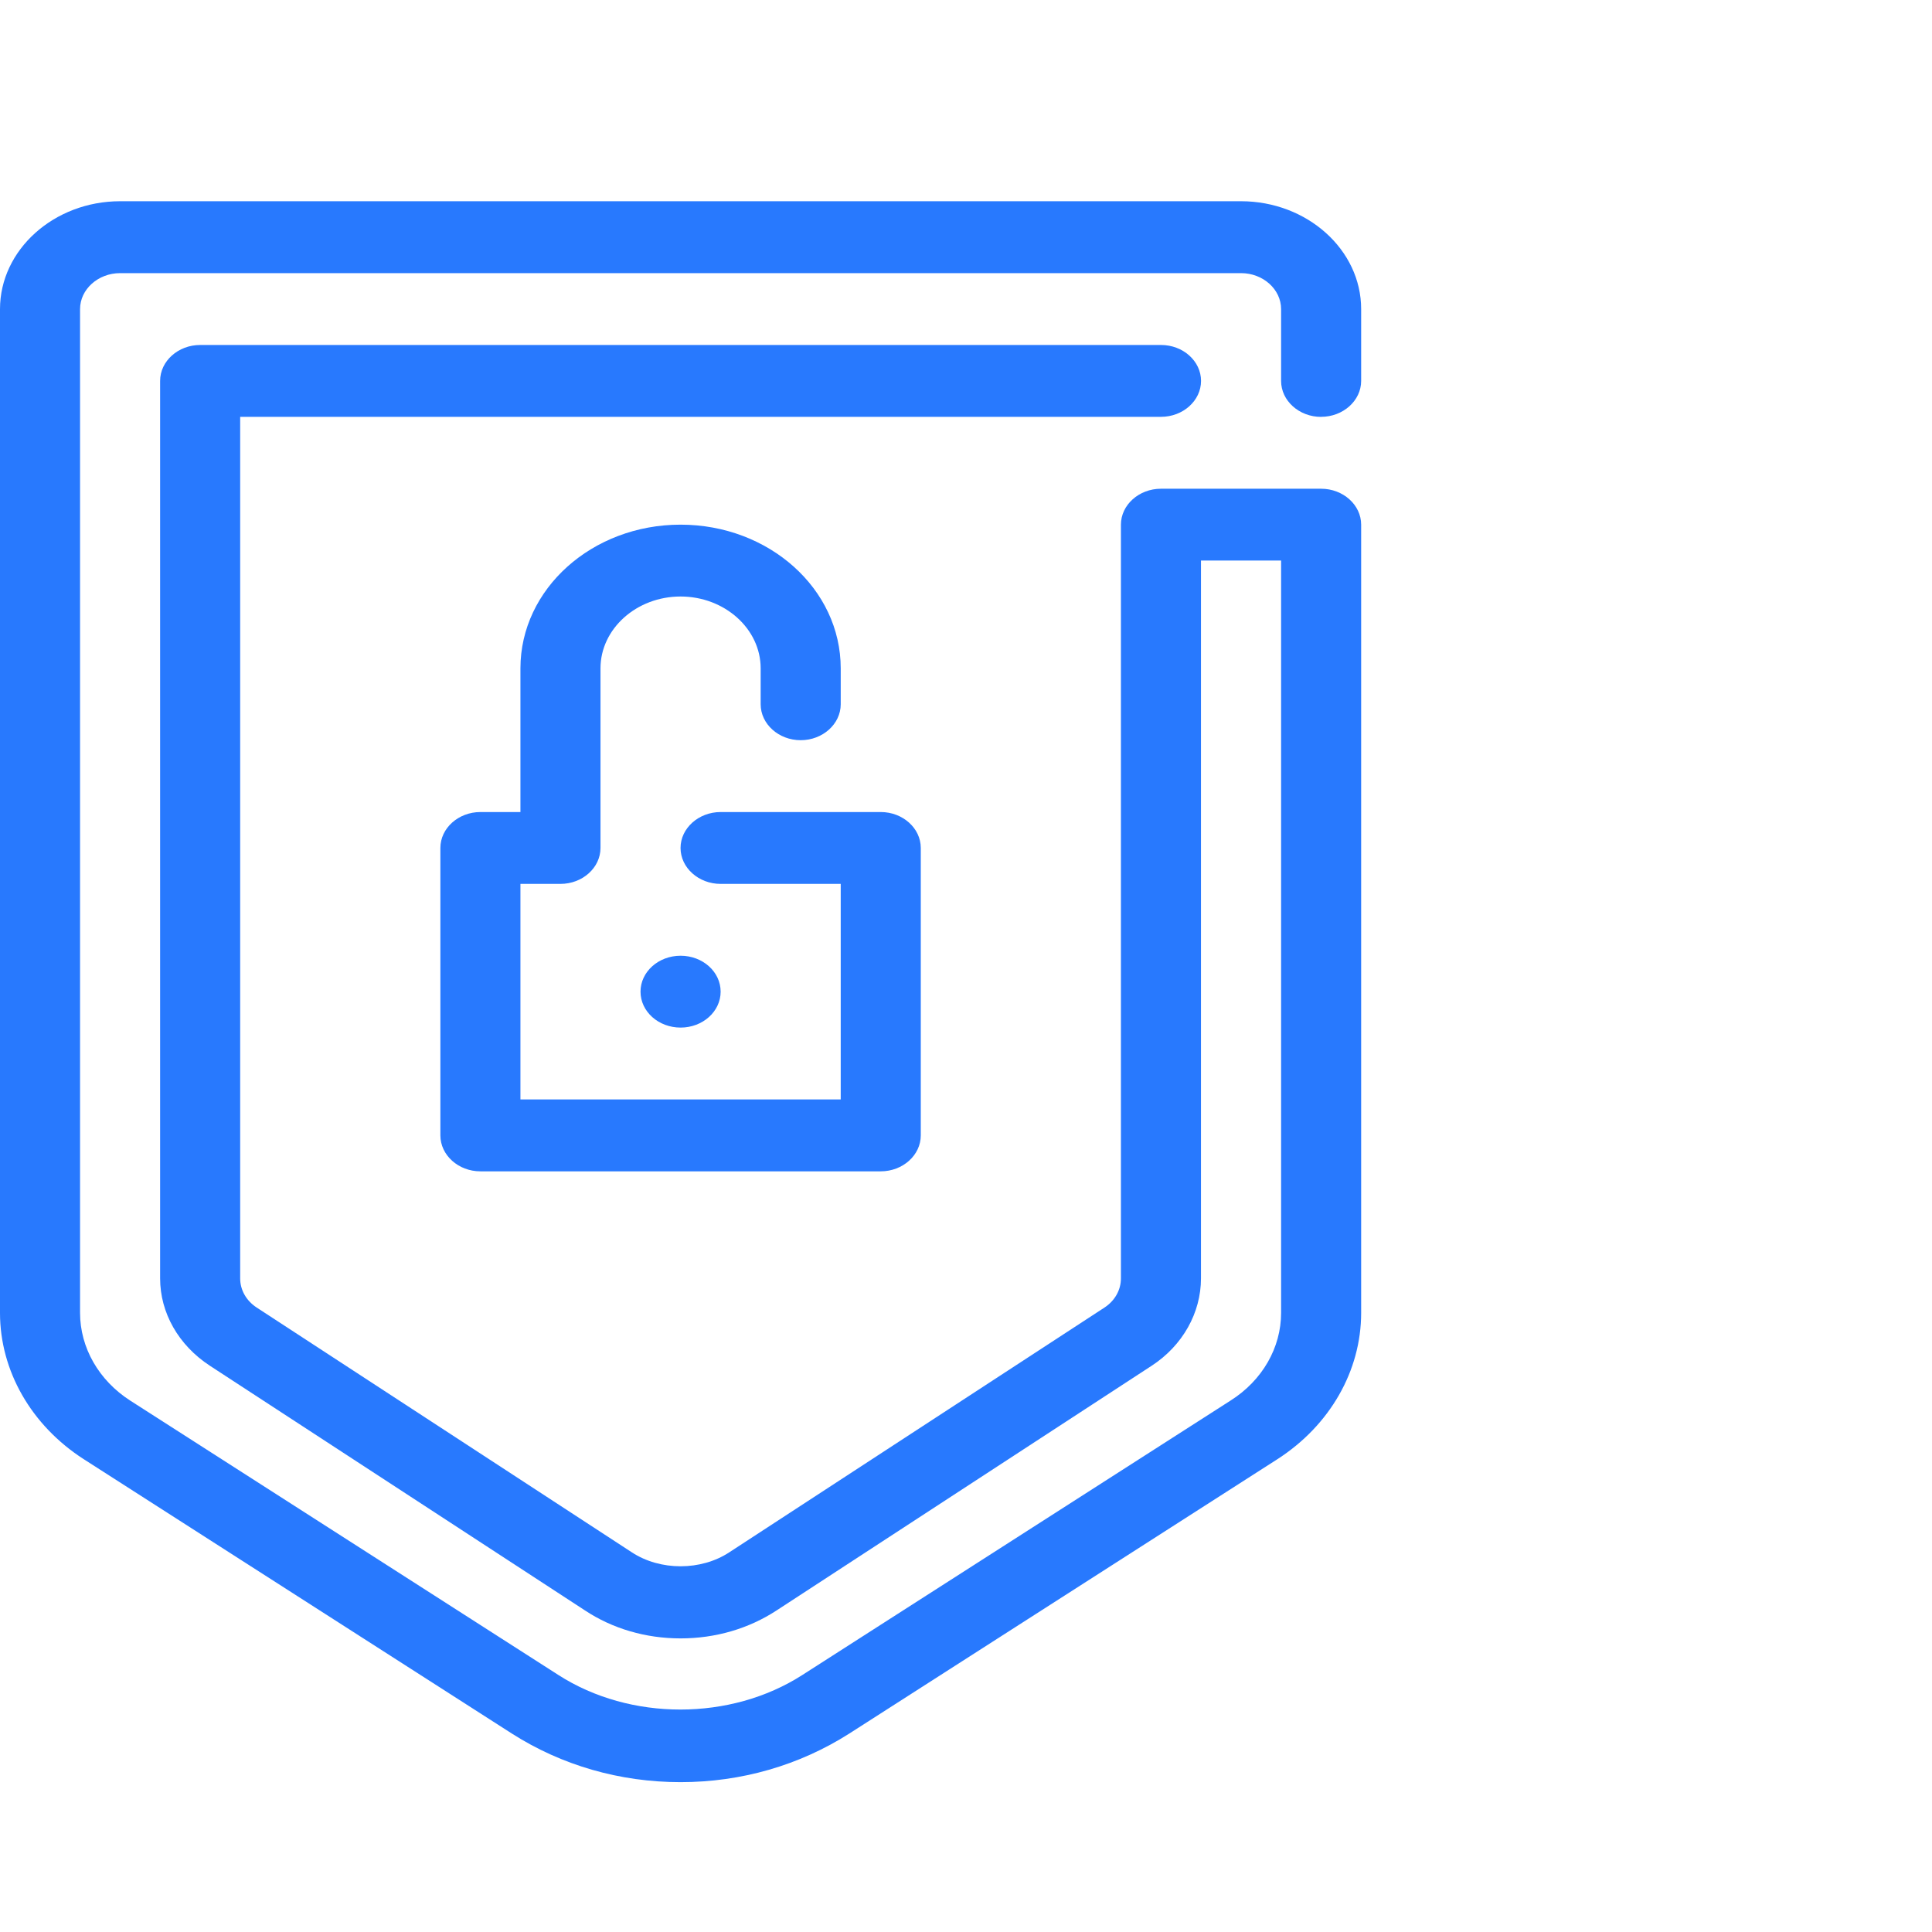
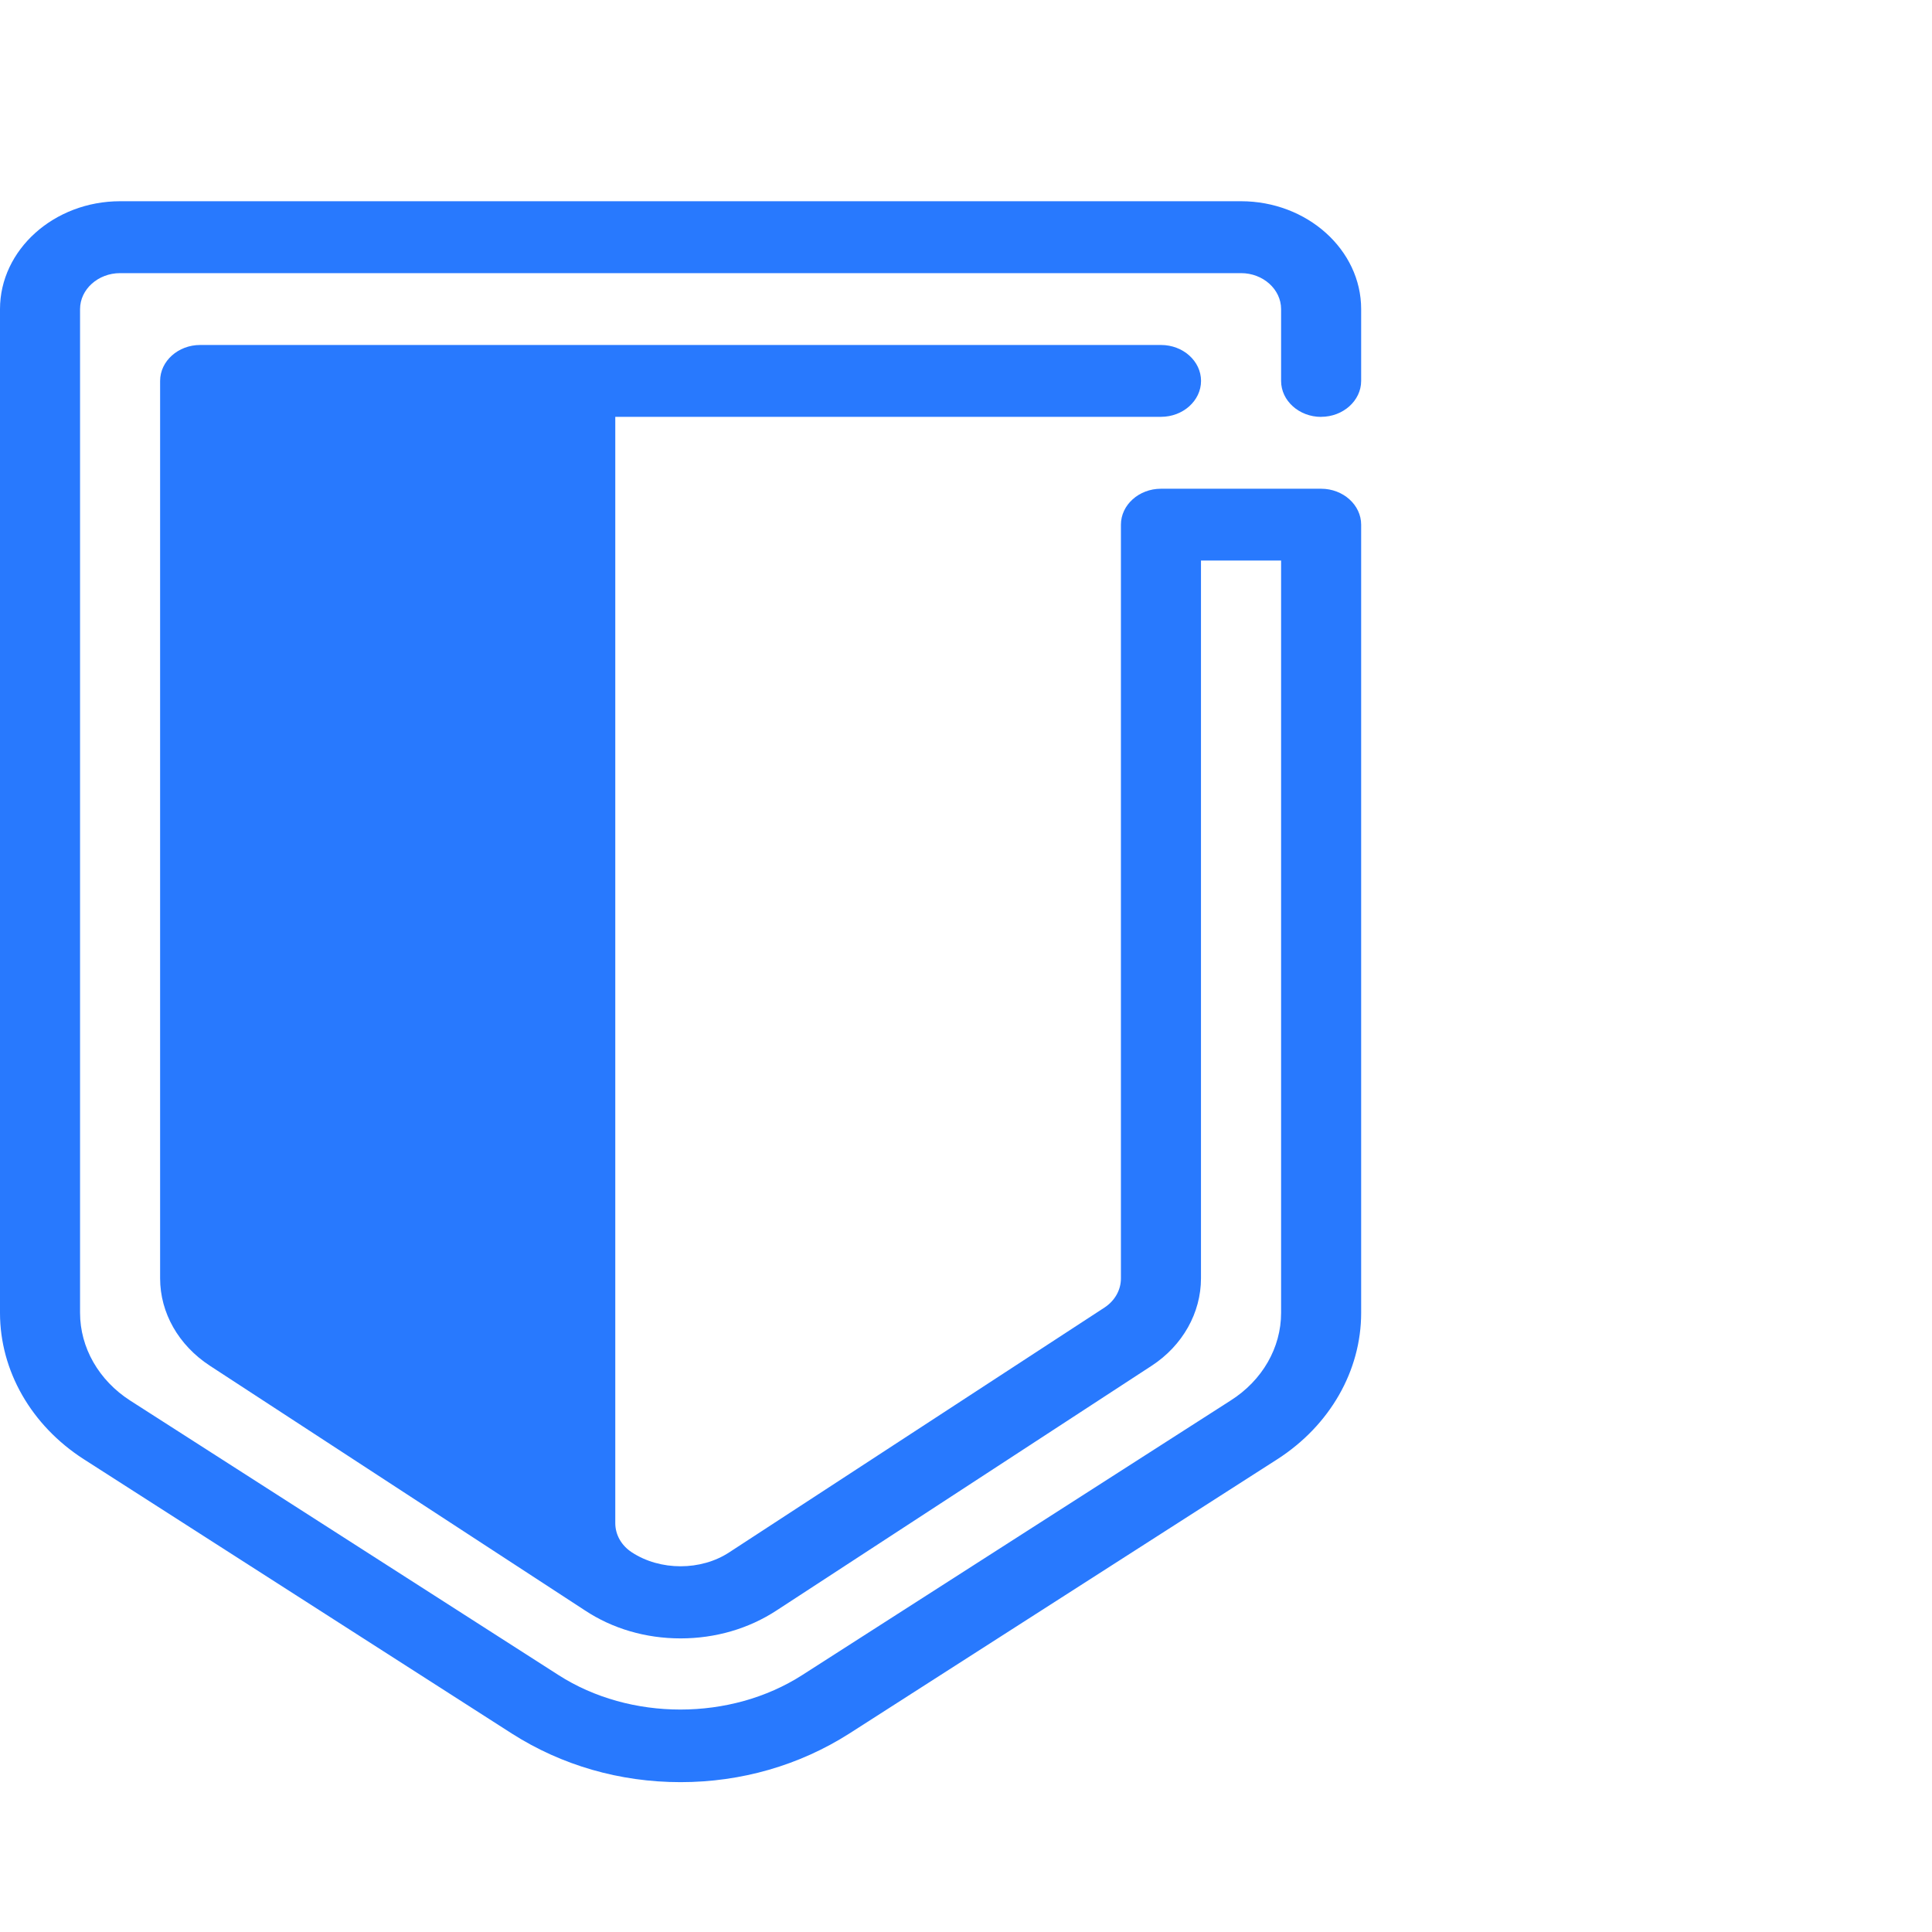
<svg xmlns="http://www.w3.org/2000/svg" width="32" height="32" fill="none" viewBox="0 0 32 32">
-   <path fill="#2879FE" d="M11.273 17.02c.366 0 .663-.266.663-.595 0-.329-.297-.595-.663-.595-.367 0-.664.266-.664.595 0 .329.297.595.664.595z" />
-   <path fill="#2879FE" d="M21.882 6.904c.364 0 .663-.268.663-.595v-1.19c0-.982-.895-1.786-1.99-1.786H1.99C.895 3.333 0 4.137 0 5.12v16.626c0 .958.517 1.863 1.386 2.422l7.095 4.547c.822.524 1.784.803 2.791.803 1.008 0 1.97-.28 2.792-.803l7.095-4.547c.869-.56 1.386-1.464 1.386-2.422V8.69c0-.327-.299-.595-.663-.595h-2.653c-.364 0-.663.268-.663.595v12.485c0 .19-.1.369-.272.482l-6.213 4.053c-.47.31-1.147.31-1.618 0L4.25 21.656c-.172-.113-.272-.291-.272-.482V6.904H19.23c.365 0 .663-.268.663-.595 0-.328-.298-.595-.663-.595H3.315c-.364 0-.663.267-.663.595v14.865c0 .571.305 1.107.823 1.446l6.213 4.053c.457.303 1.007.464 1.584.464.577 0 1.128-.16 1.592-.464l6.213-4.053c.51-.333.815-.875.815-1.446V9.284h1.327v12.461c0 .578-.312 1.12-.836 1.452l-7.095 4.547c-1.187.762-2.851.762-4.038 0l-7.095-4.547c-.517-.333-.829-.874-.829-1.452V5.12c0-.328.299-.596.663-.596h18.567c.364 0 .663.268.663.596v1.19c0 .327.298.595.663.595z" />
-   <path fill="#2879FE" d="M13.262 12.26c.364 0 .663-.268.663-.595v-.595c0-1.316-1.187-2.38-2.653-2.38-1.465 0-2.652 1.064-2.652 2.38v2.38h-.663c-.365 0-.663.268-.663.595v4.76c0 .328.298.596.663.596h6.63c.366 0 .664-.268.664-.595v-4.761c0-.327-.298-.595-.663-.595h-2.652c-.365 0-.664.268-.664.595 0 .327.299.595.663.595h1.99v3.57H8.62v-3.57h.663c.365 0 .663-.268.663-.595V11.07c0-.655.597-1.19 1.326-1.19.73 0 1.327.535 1.327 1.19v.595c0 .327.298.595.663.595z" />
+   <path fill="#2879FE" d="M21.882 6.904c.364 0 .663-.268.663-.595v-1.19c0-.982-.895-1.786-1.99-1.786H1.99C.895 3.333 0 4.137 0 5.12v16.626c0 .958.517 1.863 1.386 2.422l7.095 4.547c.822.524 1.784.803 2.791.803 1.008 0 1.97-.28 2.792-.803l7.095-4.547c.869-.56 1.386-1.464 1.386-2.422V8.69c0-.327-.299-.595-.663-.595h-2.653c-.364 0-.663.268-.663.595v12.485c0 .19-.1.369-.272.482l-6.213 4.053c-.47.31-1.147.31-1.618 0c-.172-.113-.272-.291-.272-.482V6.904H19.23c.365 0 .663-.268.663-.595 0-.328-.298-.595-.663-.595H3.315c-.364 0-.663.267-.663.595v14.865c0 .571.305 1.107.823 1.446l6.213 4.053c.457.303 1.007.464 1.584.464.577 0 1.128-.16 1.592-.464l6.213-4.053c.51-.333.815-.875.815-1.446V9.284h1.327v12.461c0 .578-.312 1.12-.836 1.452l-7.095 4.547c-1.187.762-2.851.762-4.038 0l-7.095-4.547c-.517-.333-.829-.874-.829-1.452V5.12c0-.328.299-.596.663-.596h18.567c.364 0 .663.268.663.596v1.19c0 .327.298.595.663.595z" />
</svg>